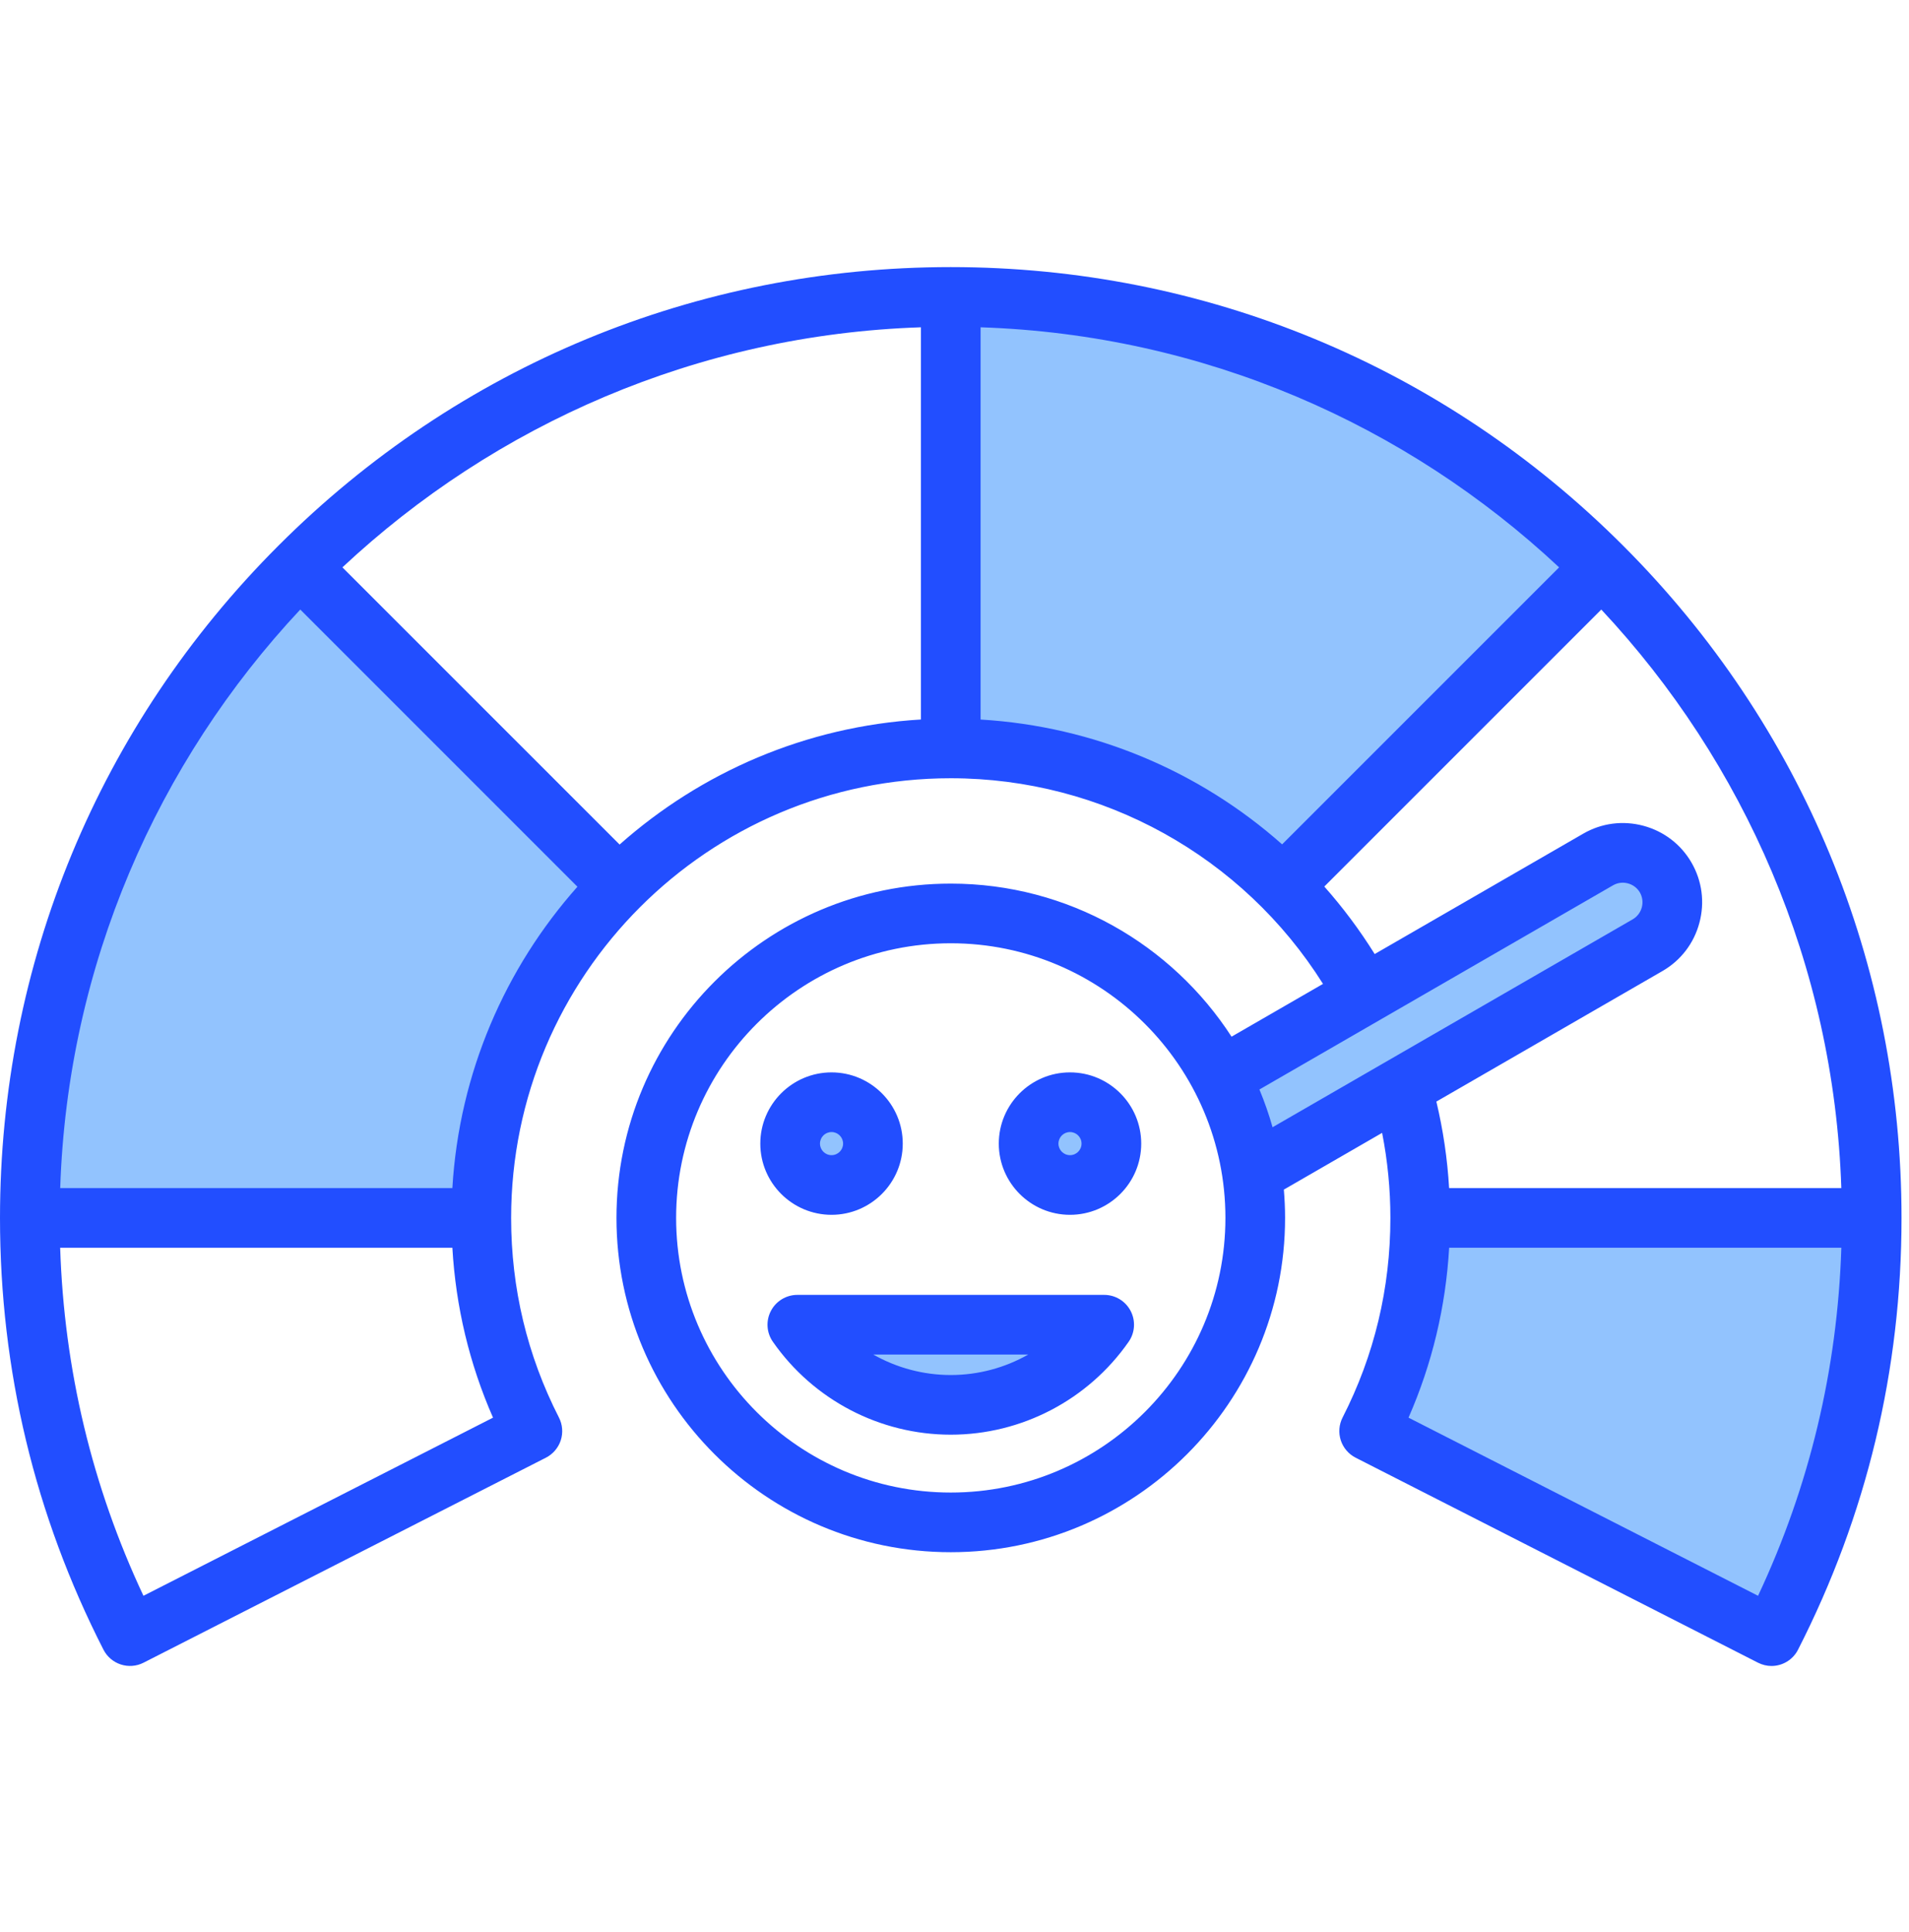
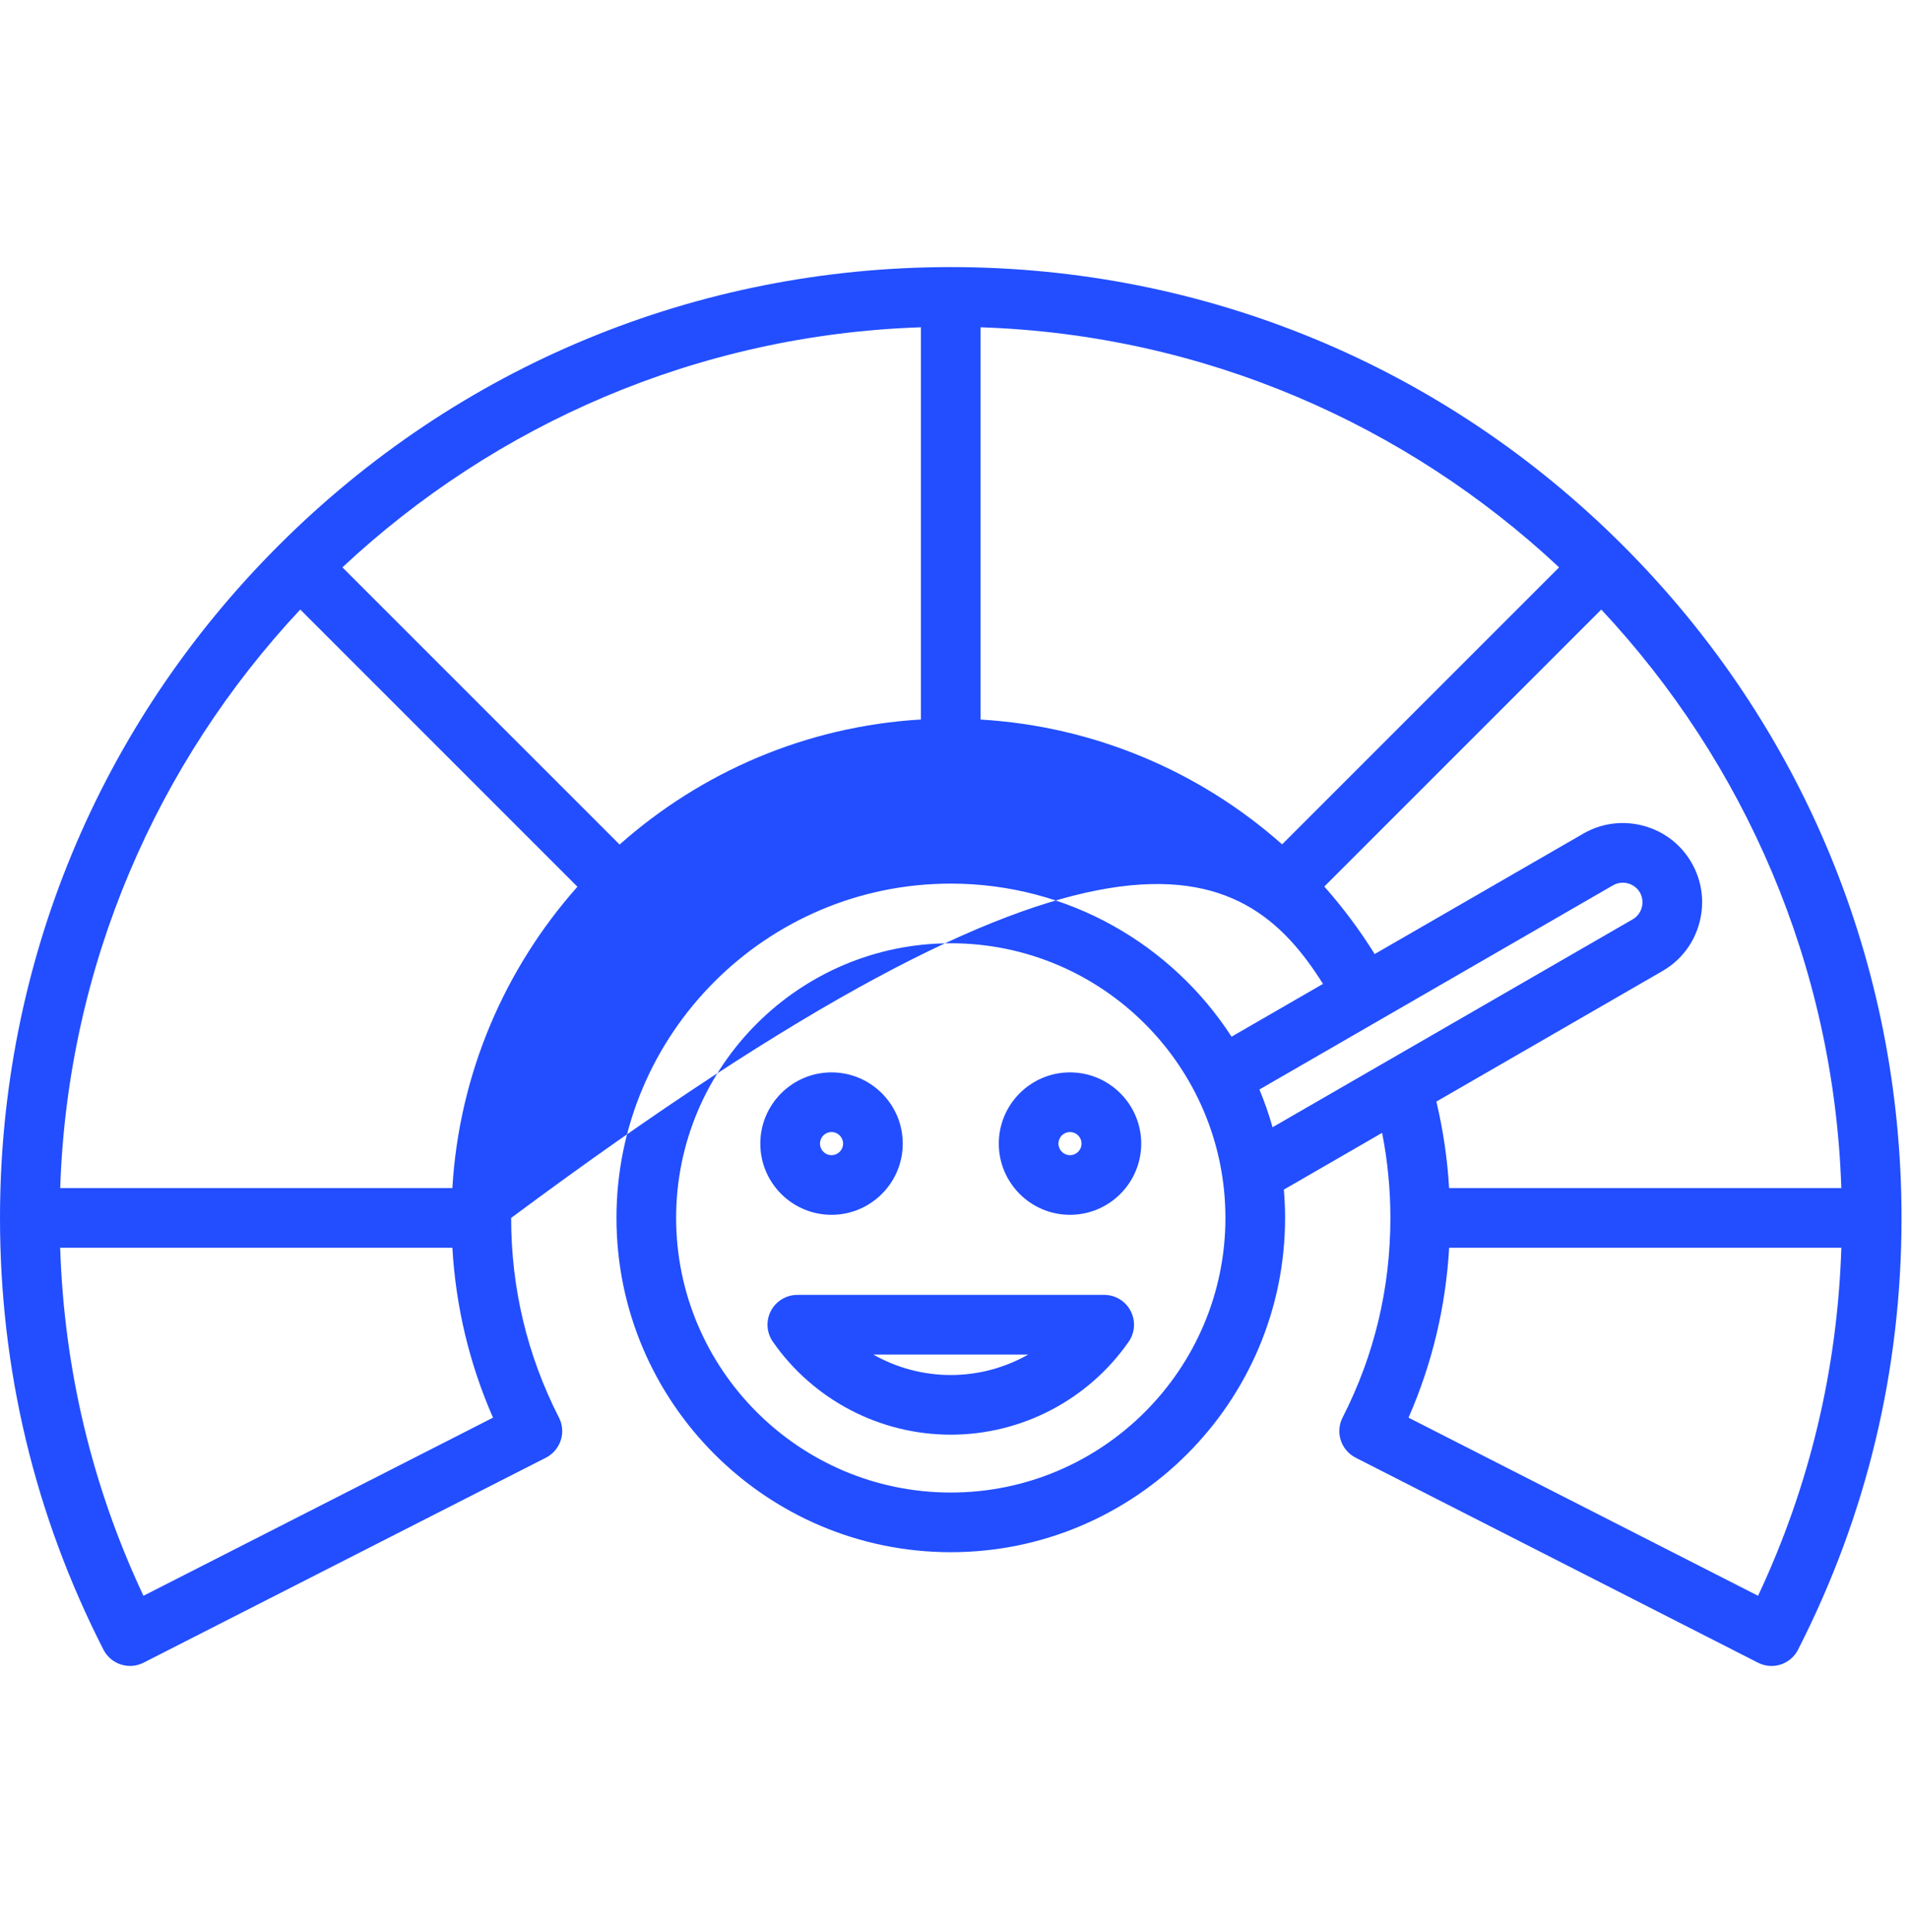
<svg xmlns="http://www.w3.org/2000/svg" width="84" height="85" viewBox="0 0 84 85" fill="none">
-   <path fill-rule="evenodd" clip-rule="evenodd" d="M55.364 49.778C55.211 49.238 55.027 48.708 54.811 48.19L54.589 47.658L70.65 38.385C70.999 38.183 71.413 38.131 71.803 38.236C72.194 38.341 72.526 38.591 72.728 38.943C72.928 39.291 72.98 39.705 72.877 40.093C72.773 40.484 72.521 40.816 72.171 41.018L55.594 50.588L55.364 49.778ZM45.569 60.171C44.431 60.817 43.145 61.157 41.836 61.157C40.527 61.157 39.24 60.817 38.102 60.171L35.942 58.944H47.728L45.569 60.171ZM36.589 51.483C35.946 51.483 35.424 50.962 35.424 50.319C35.424 49.676 35.946 49.154 36.589 49.154C37.232 49.154 37.754 49.676 37.754 50.319C37.754 50.962 37.232 51.483 36.589 51.483ZM47.082 49.154C47.725 49.154 48.247 49.676 48.247 50.319C48.247 50.962 47.725 51.483 47.082 51.483C46.44 51.483 45.918 50.962 45.918 50.319C45.918 49.676 46.439 49.154 47.082 49.154ZM63.146 54.245H81.701L81.679 54.922C81.504 60.343 80.259 65.585 77.952 70.494L77.664 71.107L61.128 62.681L61.377 62.114C62.386 59.81 62.966 57.374 63.11 54.863L63.146 54.245ZM55.98 37.643C52.409 34.475 47.879 32.598 43.109 32.315L42.492 32.278V13.723L43.17 13.745C52.84 14.065 61.99 17.877 69.052 24.485L69.548 24.948L56.443 38.053L55.98 37.643ZM20.524 52.933H1.971L1.993 52.255C2.313 42.584 6.124 33.434 12.733 26.372L13.196 25.876L26.31 38.99L25.899 39.452C22.722 43.029 20.843 47.538 20.56 52.315L20.524 52.933Z" fill="#92C3FE" />
-   <path fill-rule="evenodd" clip-rule="evenodd" d="M41.836 60.501C40.625 60.501 39.452 60.182 38.426 59.6H45.245C44.22 60.182 43.048 60.501 41.836 60.501ZM48.587 56.975H35.085C34.596 56.975 34.148 57.247 33.921 57.681C33.695 58.114 33.728 58.637 34.008 59.038C35.793 61.599 38.72 63.126 41.836 63.126C44.951 63.126 47.878 61.598 49.663 59.038C49.943 58.637 49.976 58.114 49.75 57.681C49.524 57.247 49.076 56.975 48.587 56.975ZM47.082 50.827C46.802 50.827 46.574 50.6 46.574 50.319C46.574 50.038 46.802 49.81 47.082 49.81C47.363 49.81 47.59 50.038 47.59 50.319C47.59 50.6 47.363 50.827 47.082 50.827ZM47.082 47.185C45.355 47.185 43.949 48.591 43.949 50.319C43.949 52.047 45.355 53.452 47.082 53.452C48.81 53.452 50.216 52.047 50.216 50.319C50.216 48.591 48.81 47.185 47.082 47.185ZM36.589 49.81C36.87 49.81 37.098 50.038 37.098 50.319C37.098 50.6 36.87 50.827 36.589 50.827C36.309 50.827 36.081 50.6 36.081 50.319C36.081 50.038 36.309 49.81 36.589 49.81ZM36.589 53.452C38.316 53.452 39.723 52.047 39.723 50.319C39.723 48.591 38.316 47.185 36.589 47.185C34.861 47.185 33.455 48.591 33.455 50.319C33.455 52.047 34.861 53.452 36.589 53.452ZM77.358 70.215L61.978 62.377C63.018 60.005 63.616 57.499 63.766 54.901H81.023C80.85 60.255 79.622 65.397 77.358 70.215ZM73.155 42.724C73.959 42.259 74.537 41.506 74.777 40.604C75.019 39.703 74.896 38.763 74.431 37.957C73.967 37.153 73.215 36.576 72.312 36.334C71.411 36.093 70.471 36.215 69.666 36.681L60.489 41.978C59.828 40.918 59.087 39.926 58.272 39.008L70.46 26.82C76.743 33.535 80.697 42.453 81.022 52.276H63.764C63.689 50.99 63.5 49.717 63.203 48.47L73.155 42.724ZM55.417 47.938C55.641 48.476 55.835 49.031 55.995 49.599L71.843 40.45C72.039 40.336 72.182 40.15 72.243 39.925C72.301 39.7 72.272 39.467 72.159 39.27C72.045 39.072 71.857 38.93 71.632 38.869C71.408 38.809 71.177 38.839 70.978 38.953L55.417 47.938ZM41.836 65.672C48.499 65.672 53.921 60.251 53.921 53.588C53.921 46.925 48.499 41.504 41.836 41.504C35.173 41.504 29.751 46.925 29.751 53.588C29.751 60.252 35.173 65.672 41.836 65.672ZM43.148 31.66C48.123 31.955 52.777 33.924 56.416 37.152L68.604 24.964C61.889 18.68 52.971 14.726 43.148 14.401V31.66ZM27.264 37.16L15.067 24.964C21.782 18.68 30.701 14.726 40.523 14.401V31.658C35.452 31.958 30.839 33.987 27.264 37.16ZM19.905 52.276C20.205 47.204 22.233 42.591 25.408 39.016L13.212 26.82C6.928 33.535 2.974 42.453 2.649 52.276H19.905ZM6.312 70.215C4.049 65.396 2.822 60.256 2.647 54.901H19.905C20.056 57.499 20.653 60.005 21.694 62.377L6.312 70.215ZM71.417 24.006C63.517 16.103 53.01 11.752 41.836 11.752C30.661 11.752 20.155 16.103 12.254 24.006C4.35 31.907 0 42.413 0 53.589C0 60.278 1.532 66.669 4.552 72.585C4.883 73.23 5.671 73.488 6.318 73.158L24.022 64.138C24.332 63.979 24.566 63.705 24.675 63.373C24.781 63.042 24.754 62.681 24.594 62.371C23.198 59.638 22.491 56.681 22.491 53.589C22.491 42.921 31.168 34.243 41.836 34.243C48.521 34.243 54.685 37.68 58.215 43.291L54.191 45.614C51.568 41.564 47.01 38.879 41.836 38.879C33.724 38.879 27.126 45.477 27.126 53.589C27.126 61.698 33.724 68.297 41.836 68.297C49.947 68.297 56.546 61.698 56.546 53.589C56.546 53.168 56.526 52.754 56.492 52.343L60.816 49.846C61.057 51.073 61.18 52.325 61.18 53.589C61.18 56.681 60.473 59.638 59.077 62.37C58.918 62.681 58.89 63.042 58.997 63.373C59.105 63.704 59.339 63.979 59.65 64.138L77.354 73.158C77.546 73.255 77.749 73.303 77.949 73.303C78.426 73.303 78.887 73.04 79.118 72.585C82.139 66.667 83.671 60.278 83.671 53.588C83.671 42.413 79.32 31.907 71.417 24.006Z" fill="#224EFF" />
+   <path fill-rule="evenodd" clip-rule="evenodd" d="M41.836 60.501C40.625 60.501 39.452 60.182 38.426 59.6H45.245C44.22 60.182 43.048 60.501 41.836 60.501ZM48.587 56.975H35.085C34.596 56.975 34.148 57.247 33.921 57.681C33.695 58.114 33.728 58.637 34.008 59.038C35.793 61.599 38.72 63.126 41.836 63.126C44.951 63.126 47.878 61.598 49.663 59.038C49.943 58.637 49.976 58.114 49.75 57.681C49.524 57.247 49.076 56.975 48.587 56.975ZM47.082 50.827C46.802 50.827 46.574 50.6 46.574 50.319C46.574 50.038 46.802 49.81 47.082 49.81C47.363 49.81 47.59 50.038 47.59 50.319C47.59 50.6 47.363 50.827 47.082 50.827ZM47.082 47.185C45.355 47.185 43.949 48.591 43.949 50.319C43.949 52.047 45.355 53.452 47.082 53.452C48.81 53.452 50.216 52.047 50.216 50.319C50.216 48.591 48.81 47.185 47.082 47.185ZM36.589 49.81C36.87 49.81 37.098 50.038 37.098 50.319C37.098 50.6 36.87 50.827 36.589 50.827C36.309 50.827 36.081 50.6 36.081 50.319C36.081 50.038 36.309 49.81 36.589 49.81ZM36.589 53.452C38.316 53.452 39.723 52.047 39.723 50.319C39.723 48.591 38.316 47.185 36.589 47.185C34.861 47.185 33.455 48.591 33.455 50.319C33.455 52.047 34.861 53.452 36.589 53.452ZM77.358 70.215L61.978 62.377C63.018 60.005 63.616 57.499 63.766 54.901H81.023C80.85 60.255 79.622 65.397 77.358 70.215ZM73.155 42.724C73.959 42.259 74.537 41.506 74.777 40.604C75.019 39.703 74.896 38.763 74.431 37.957C73.967 37.153 73.215 36.576 72.312 36.334C71.411 36.093 70.471 36.215 69.666 36.681L60.489 41.978C59.828 40.918 59.087 39.926 58.272 39.008L70.46 26.82C76.743 33.535 80.697 42.453 81.022 52.276H63.764C63.689 50.99 63.5 49.717 63.203 48.47L73.155 42.724ZM55.417 47.938C55.641 48.476 55.835 49.031 55.995 49.599L71.843 40.45C72.039 40.336 72.182 40.15 72.243 39.925C72.301 39.7 72.272 39.467 72.159 39.27C72.045 39.072 71.857 38.93 71.632 38.869C71.408 38.809 71.177 38.839 70.978 38.953L55.417 47.938ZM41.836 65.672C48.499 65.672 53.921 60.251 53.921 53.588C53.921 46.925 48.499 41.504 41.836 41.504C35.173 41.504 29.751 46.925 29.751 53.588C29.751 60.252 35.173 65.672 41.836 65.672ZM43.148 31.66C48.123 31.955 52.777 33.924 56.416 37.152L68.604 24.964C61.889 18.68 52.971 14.726 43.148 14.401V31.66ZM27.264 37.16L15.067 24.964C21.782 18.68 30.701 14.726 40.523 14.401V31.658C35.452 31.958 30.839 33.987 27.264 37.16ZM19.905 52.276C20.205 47.204 22.233 42.591 25.408 39.016L13.212 26.82C6.928 33.535 2.974 42.453 2.649 52.276H19.905ZM6.312 70.215C4.049 65.396 2.822 60.256 2.647 54.901H19.905C20.056 57.499 20.653 60.005 21.694 62.377L6.312 70.215ZM71.417 24.006C63.517 16.103 53.01 11.752 41.836 11.752C30.661 11.752 20.155 16.103 12.254 24.006C4.35 31.907 0 42.413 0 53.589C0 60.278 1.532 66.669 4.552 72.585C4.883 73.23 5.671 73.488 6.318 73.158L24.022 64.138C24.332 63.979 24.566 63.705 24.675 63.373C24.781 63.042 24.754 62.681 24.594 62.371C23.198 59.638 22.491 56.681 22.491 53.589C48.521 34.243 54.685 37.68 58.215 43.291L54.191 45.614C51.568 41.564 47.01 38.879 41.836 38.879C33.724 38.879 27.126 45.477 27.126 53.589C27.126 61.698 33.724 68.297 41.836 68.297C49.947 68.297 56.546 61.698 56.546 53.589C56.546 53.168 56.526 52.754 56.492 52.343L60.816 49.846C61.057 51.073 61.18 52.325 61.18 53.589C61.18 56.681 60.473 59.638 59.077 62.37C58.918 62.681 58.89 63.042 58.997 63.373C59.105 63.704 59.339 63.979 59.65 64.138L77.354 73.158C77.546 73.255 77.749 73.303 77.949 73.303C78.426 73.303 78.887 73.04 79.118 72.585C82.139 66.667 83.671 60.278 83.671 53.588C83.671 42.413 79.32 31.907 71.417 24.006Z" fill="#224EFF" />
</svg>